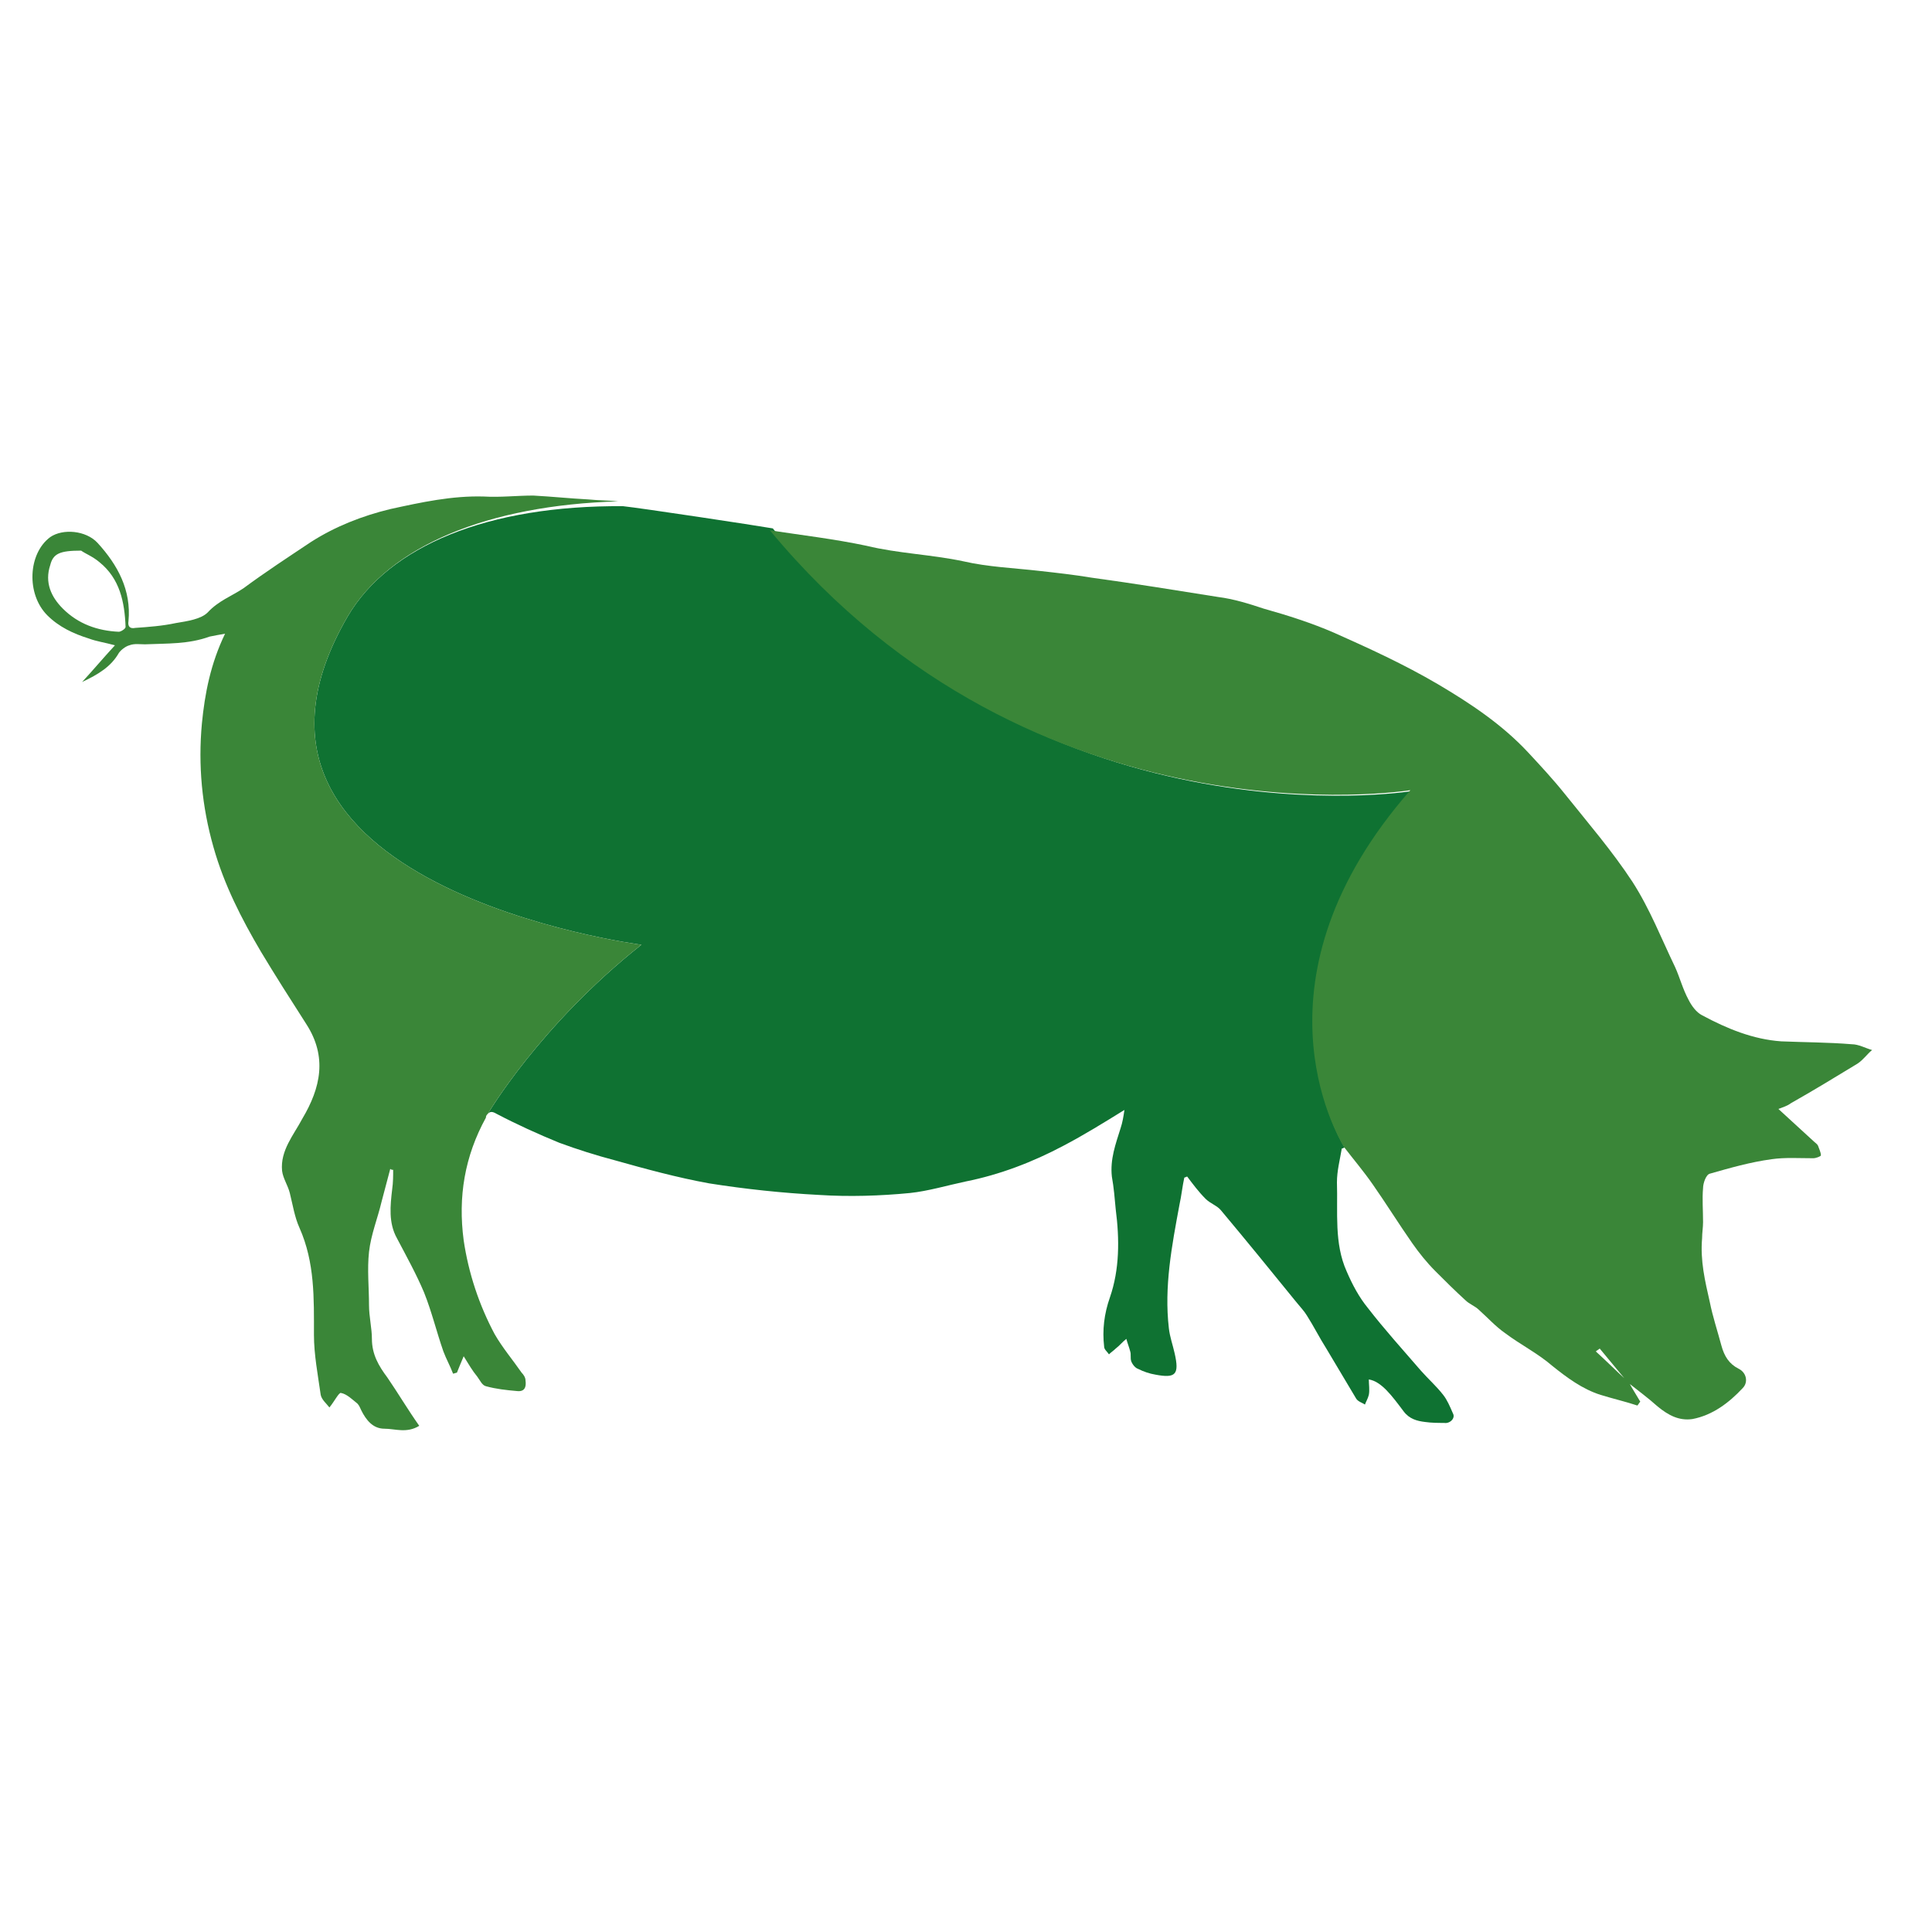
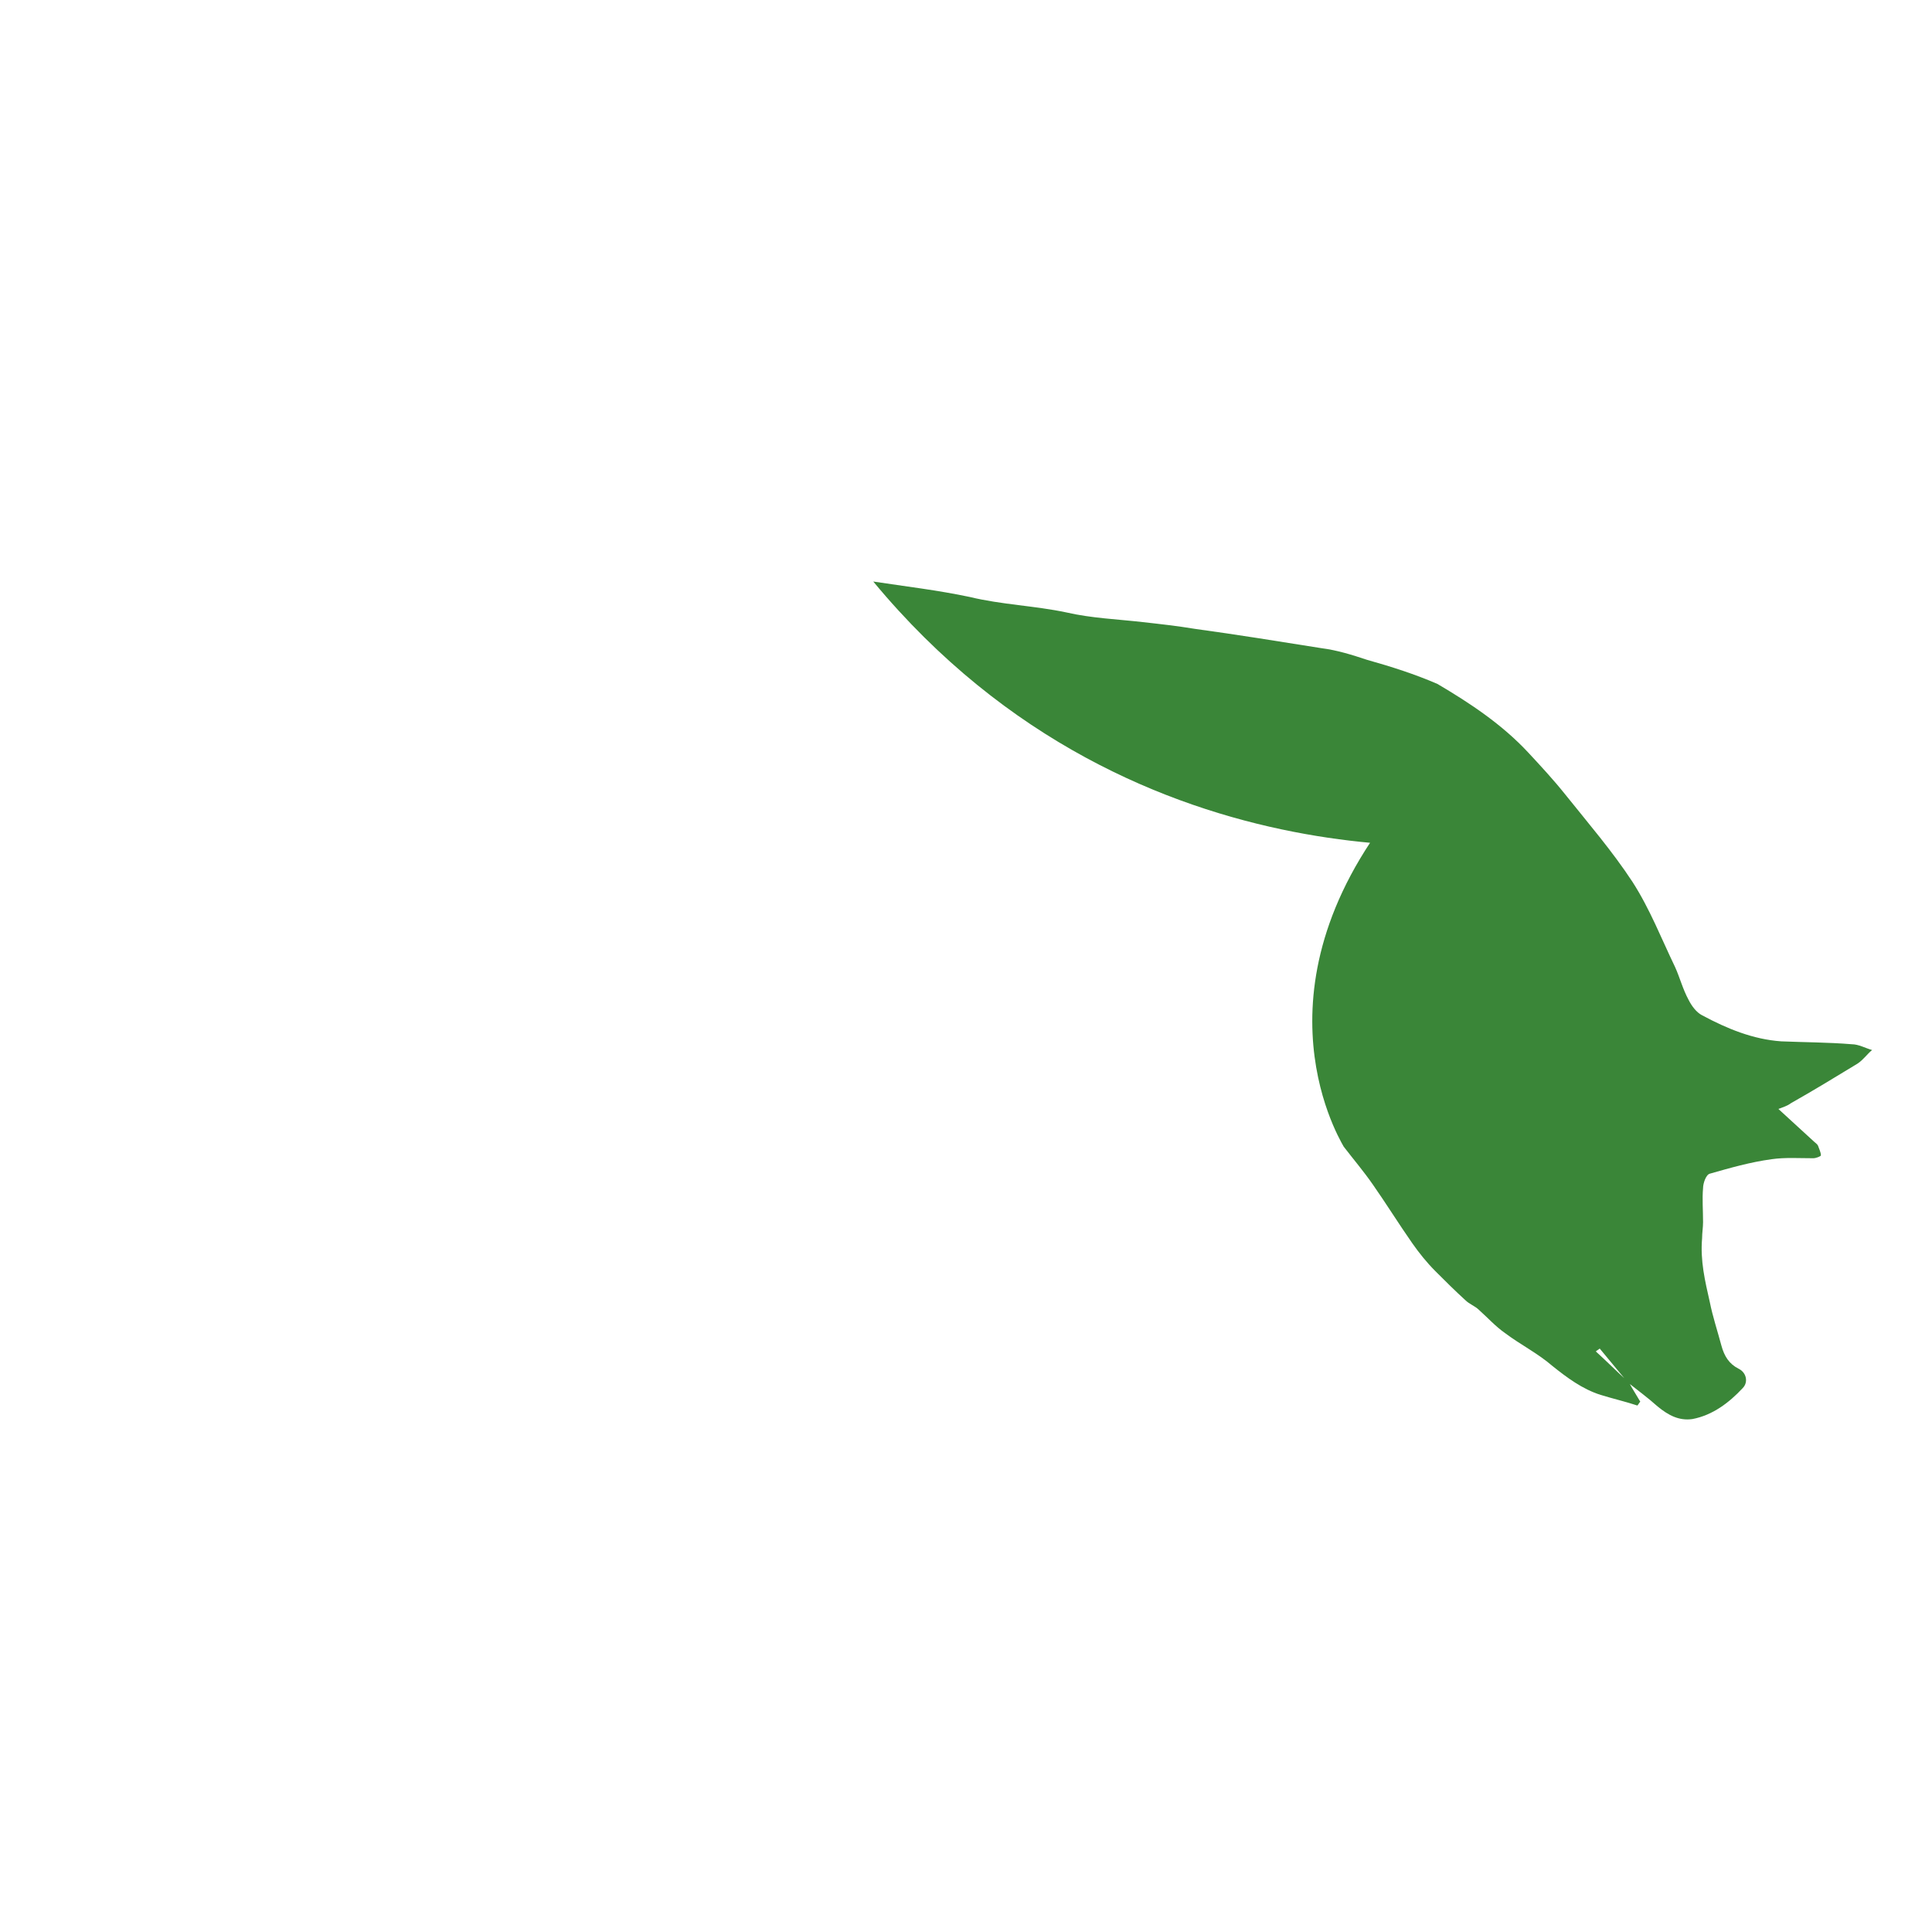
<svg xmlns="http://www.w3.org/2000/svg" version="1.1" width="20" height="20" viewBox="0 0 20 20">
-   <path fill="#0f7232" d="M15.040 14.63c-0.030-0.070-0.060-0.14-0.1-0.19-0.070-0.090-0.15-0.16-0.23-0.25-0.19-0.22-0.38-0.43-0.55-0.65-0.090-0.11-0.16-0.24-0.22-0.38-0.13-0.29-0.090-0.61-0.1-0.92 0-0.12 0.030-0.23 0.050-0.35 0.010 0 0.020-0.010 0.030-0.010-0.080-0.14-1.010-1.76 0.69-3.69 0 0-3.88 0.63-6.61-2.72-0.17-0.030-1.36-0.21-1.55-0.23-1.4-0.010-2.42 0.41-2.85 1.14-1.63 2.8 3.040 3.4 3.040 3.4-1.050 0.83-1.59 1.75-1.59 1.75s0 0 0 0c0.020-0.020 0.040-0.030 0.090 0 0.21 0.11 0.43 0.21 0.65 0.3 0.19 0.070 0.38 0.13 0.57 0.18 0.32 0.090 0.65 0.18 0.98 0.24 0.38 0.060 0.76 0.1 1.14 0.12 0.31 0.020 0.63 0.010 0.94-0.020 0.19-0.020 0.39-0.080 0.58-0.12 0.35-0.070 0.69-0.2 1.010-0.37 0.21-0.11 0.42-0.24 0.63-0.37-0.010 0.070-0.020 0.13-0.040 0.19-0.050 0.16-0.11 0.32-0.090 0.5 0.020 0.11 0.030 0.23 0.040 0.34 0.040 0.31 0.040 0.62-0.060 0.91-0.060 0.17-0.080 0.34-0.060 0.51 0 0.030 0.030 0.050 0.050 0.080 0.020-0.020 0.050-0.040 0.070-0.060 0.040-0.030 0.070-0.070 0.11-0.1 0.010 0.040 0.030 0.090 0.040 0.13 0.010 0.030 0 0.070 0.010 0.1s0.040 0.070 0.070 0.080c0.060 0.030 0.12 0.050 0.18 0.060 0.21 0.040 0.25 0 0.2-0.22-0.020-0.090-0.050-0.17-0.060-0.26-0.050-0.43 0.030-0.85 0.11-1.28 0.020-0.090 0.030-0.19 0.050-0.28 0.010 0 0.020-0.010 0.030-0.010 0.060 0.080 0.12 0.16 0.19 0.23 0.050 0.050 0.12 0.070 0.16 0.12 0.26 0.31 0.52 0.63 0.78 0.95 0.040 0.050 0.080 0.090 0.11 0.14 0.070 0.11 0.13 0.23 0.2 0.34 0.1 0.17 0.21 0.35 0.31 0.52 0.020 0.030 0.060 0.040 0.090 0.060 0.010-0.030 0.030-0.060 0.040-0.1 0.010-0.050 0-0.11 0-0.16 0.13 0.020 0.24 0.17 0.36 0.33 0.060 0.080 0.14 0.1 0.22 0.11 0.070 0.010 0.14 0.010 0.2 0.010 0.060 0.010 0.12-0.050 0.090-0.1z" />
-   <path fill="#3a8638" d="M14.6 8.18c-1.7 1.94-0.77 3.55-0.69 3.69 0.1 0.13 0.21 0.26 0.3 0.39 0.14 0.2 0.27 0.41 0.41 0.61 0.070 0.1 0.15 0.2 0.24 0.29 0.1 0.1 0.2 0.2 0.31 0.3 0.040 0.040 0.1 0.060 0.14 0.1 0.090 0.080 0.17 0.17 0.27 0.24 0.16 0.12 0.34 0.21 0.49 0.34 0.15 0.12 0.31 0.24 0.5 0.3 0.13 0.040 0.26 0.070 0.38 0.11 0.010-0.010 0.020-0.030 0.030-0.040-0.030-0.050-0.060-0.1-0.090-0.15-0.010-0.020-0.020-0.040-0.040-0.060-0.11-0.1-0.22-0.21-0.33-0.31 0.010-0.010 0.030-0.020 0.040-0.030 0.1 0.12 0.19 0.23 0.29 0.35 0.1 0.080 0.21 0.16 0.31 0.25 0.11 0.090 0.22 0.15 0.36 0.13 0.21-0.040 0.38-0.17 0.52-0.32 0.060-0.060 0.040-0.16-0.040-0.2-0.1-0.050-0.15-0.13-0.18-0.24-0.040-0.15-0.090-0.3-0.12-0.45-0.050-0.22-0.1-0.43-0.080-0.66 0-0.060 0.010-0.11 0.010-0.17 0-0.12-0.010-0.24 0-0.35 0-0.050 0.030-0.14 0.070-0.15 0.21-0.060 0.42-0.12 0.64-0.15 0.14-0.020 0.28-0.010 0.43-0.010 0.030 0 0.080-0.020 0.080-0.030 0-0.030-0.020-0.070-0.030-0.1-0.010-0.020-0.030-0.030-0.050-0.050-0.12-0.11-0.24-0.22-0.36-0.33 0.050-0.020 0.090-0.030 0.13-0.060 0.23-0.13 0.46-0.27 0.69-0.41 0.060-0.040 0.1-0.1 0.15-0.14-0.070-0.020-0.14-0.060-0.21-0.060-0.24-0.020-0.49-0.020-0.73-0.030-0.29-0.020-0.56-0.13-0.82-0.27-0.060-0.030-0.11-0.1-0.14-0.16-0.060-0.11-0.090-0.23-0.14-0.34-0.14-0.29-0.26-0.6-0.44-0.88-0.21-0.32-0.46-0.61-0.7-0.91-0.12-0.15-0.25-0.29-0.38-0.43-0.27-0.29-0.6-0.51-0.94-0.71s-0.71-0.37-1.070-0.53c-0.23-0.1-0.48-0.18-0.73-0.25-0.15-0.050-0.31-0.1-0.47-0.12-0.44-0.070-0.87-0.14-1.31-0.2-0.18-0.030-0.36-0.050-0.54-0.070-0.26-0.030-0.53-0.040-0.79-0.1-0.33-0.070-0.67-0.080-1-0.16-0.33-0.070-0.67-0.11-1-0.16 2.75 3.32 6.63 2.69 6.63 2.69z" />
-   <path fill="#3a8638" d="M3.6 6.38c-1.63 2.8 3.040 3.4 3.040 3.4-1.050 0.83-1.59 1.75-1.59 1.75-0.010 0.010-0.020 0.020-0.020 0.040-0.22 0.4-0.29 0.82-0.23 1.27 0.050 0.34 0.16 0.67 0.32 0.97 0.080 0.14 0.19 0.27 0.28 0.4 0.020 0.020 0.040 0.050 0.040 0.080 0.010 0.070-0.010 0.12-0.090 0.11-0.11-0.010-0.21-0.020-0.32-0.050-0.040-0.010-0.060-0.060-0.090-0.1-0.050-0.060-0.090-0.13-0.14-0.21-0.030 0.070-0.050 0.12-0.070 0.17-0.010 0-0.030 0.010-0.040 0.010-0.030-0.080-0.070-0.15-0.1-0.23-0.070-0.2-0.12-0.41-0.2-0.61-0.080-0.19-0.18-0.37-0.28-0.56-0.090-0.16-0.070-0.34-0.050-0.51 0.010-0.070 0.010-0.14 0.010-0.2-0.010 0-0.020 0-0.030-0.010-0.030 0.11-0.060 0.23-0.090 0.34-0.040 0.17-0.11 0.34-0.13 0.52s0 0.37 0 0.55c0 0.12 0.030 0.24 0.030 0.35 0 0.16 0.070 0.28 0.16 0.4 0.11 0.16 0.21 0.33 0.33 0.5-0.13 0.080-0.25 0.030-0.36 0.030-0.12 0-0.19-0.090-0.24-0.19-0.010-0.020-0.020-0.050-0.040-0.070-0.050-0.040-0.11-0.1-0.17-0.11-0.020-0.010-0.070 0.090-0.12 0.15-0.030-0.040-0.080-0.080-0.090-0.13-0.030-0.21-0.070-0.42-0.070-0.62 0-0.38 0.010-0.75-0.15-1.11-0.050-0.11-0.070-0.24-0.1-0.36-0.020-0.080-0.070-0.15-0.080-0.23-0.020-0.21 0.12-0.37 0.21-0.54 0.19-0.32 0.26-0.64 0.040-0.98-0.16-0.25-0.32-0.5-0.47-0.75-0.2-0.34-0.38-0.69-0.49-1.080-0.12-0.42-0.16-0.85-0.12-1.28 0.030-0.31 0.090-0.62 0.24-0.93-0.060 0.010-0.11 0.020-0.16 0.030-0.22 0.080-0.44 0.070-0.67 0.080-0.050 0-0.11-0.010-0.16 0.010-0.040 0.010-0.090 0.050-0.11 0.080-0.080 0.14-0.21 0.22-0.38 0.3 0.12-0.13 0.22-0.25 0.34-0.38-0.11-0.030-0.19-0.040-0.27-0.070-0.16-0.050-0.31-0.12-0.43-0.24-0.22-0.22-0.2-0.64 0.030-0.81 0.13-0.090 0.37-0.070 0.49 0.060 0.21 0.23 0.35 0.49 0.32 0.81-0.010 0.060 0.020 0.080 0.070 0.070 0.14-0.010 0.28-0.020 0.42-0.050 0.12-0.020 0.26-0.040 0.33-0.11 0.11-0.12 0.25-0.17 0.37-0.25 0.23-0.17 0.46-0.32 0.7-0.48 0.25-0.16 0.53-0.27 0.82-0.34 0.32-0.070 0.64-0.14 0.97-0.13 0.17 0.010 0.34-0.010 0.51-0.010 0.19 0.010 0.38 0.030 0.57 0.040 0.1 0.010 0.21 0.010 0.31 0.020-1.35 0.040-2.37 0.46-2.8 1.19zM0.84 5.7c-0.22 0-0.29 0.030-0.32 0.15-0.060 0.18 0.010 0.33 0.13 0.45 0.16 0.16 0.36 0.23 0.58 0.24 0.020 0 0.070-0.030 0.070-0.050-0.010-0.26-0.060-0.5-0.27-0.67-0.070-0.060-0.15-0.090-0.19-0.12z" />
+   <path fill="#3a8638" d="M14.6 8.18c-1.7 1.94-0.77 3.55-0.69 3.69 0.1 0.13 0.21 0.26 0.3 0.39 0.14 0.2 0.27 0.41 0.41 0.61 0.070 0.1 0.15 0.2 0.24 0.29 0.1 0.1 0.2 0.2 0.31 0.3 0.040 0.040 0.1 0.060 0.14 0.1 0.090 0.080 0.17 0.17 0.27 0.24 0.16 0.12 0.34 0.21 0.49 0.34 0.15 0.12 0.31 0.24 0.5 0.3 0.13 0.040 0.26 0.070 0.38 0.11 0.010-0.010 0.020-0.030 0.030-0.040-0.030-0.050-0.060-0.1-0.090-0.15-0.010-0.020-0.020-0.040-0.040-0.060-0.11-0.1-0.22-0.21-0.33-0.31 0.010-0.010 0.030-0.020 0.040-0.030 0.1 0.12 0.19 0.23 0.29 0.35 0.1 0.080 0.21 0.16 0.31 0.25 0.11 0.090 0.22 0.15 0.36 0.13 0.21-0.040 0.38-0.17 0.52-0.32 0.060-0.060 0.040-0.16-0.040-0.2-0.1-0.050-0.15-0.13-0.18-0.24-0.040-0.15-0.090-0.3-0.12-0.45-0.050-0.22-0.1-0.43-0.080-0.66 0-0.060 0.010-0.11 0.010-0.17 0-0.12-0.010-0.24 0-0.35 0-0.050 0.030-0.14 0.070-0.15 0.21-0.060 0.42-0.12 0.64-0.15 0.14-0.020 0.28-0.010 0.43-0.010 0.030 0 0.080-0.020 0.080-0.030 0-0.030-0.020-0.070-0.030-0.1-0.010-0.020-0.030-0.030-0.050-0.050-0.12-0.11-0.24-0.22-0.36-0.33 0.050-0.020 0.090-0.030 0.13-0.060 0.23-0.13 0.46-0.27 0.69-0.41 0.060-0.040 0.1-0.1 0.15-0.14-0.070-0.020-0.14-0.060-0.21-0.060-0.24-0.020-0.49-0.020-0.73-0.030-0.29-0.020-0.56-0.13-0.82-0.27-0.060-0.030-0.11-0.1-0.14-0.16-0.060-0.11-0.090-0.23-0.14-0.34-0.14-0.29-0.26-0.6-0.44-0.88-0.21-0.32-0.46-0.61-0.7-0.91-0.12-0.15-0.25-0.29-0.38-0.43-0.27-0.29-0.6-0.51-0.94-0.71c-0.23-0.1-0.48-0.18-0.73-0.25-0.15-0.050-0.31-0.1-0.47-0.12-0.44-0.070-0.87-0.14-1.31-0.2-0.18-0.030-0.36-0.050-0.54-0.070-0.26-0.030-0.53-0.040-0.79-0.1-0.33-0.070-0.67-0.080-1-0.16-0.33-0.070-0.67-0.11-1-0.16 2.75 3.32 6.63 2.69 6.63 2.69z" />
</svg>